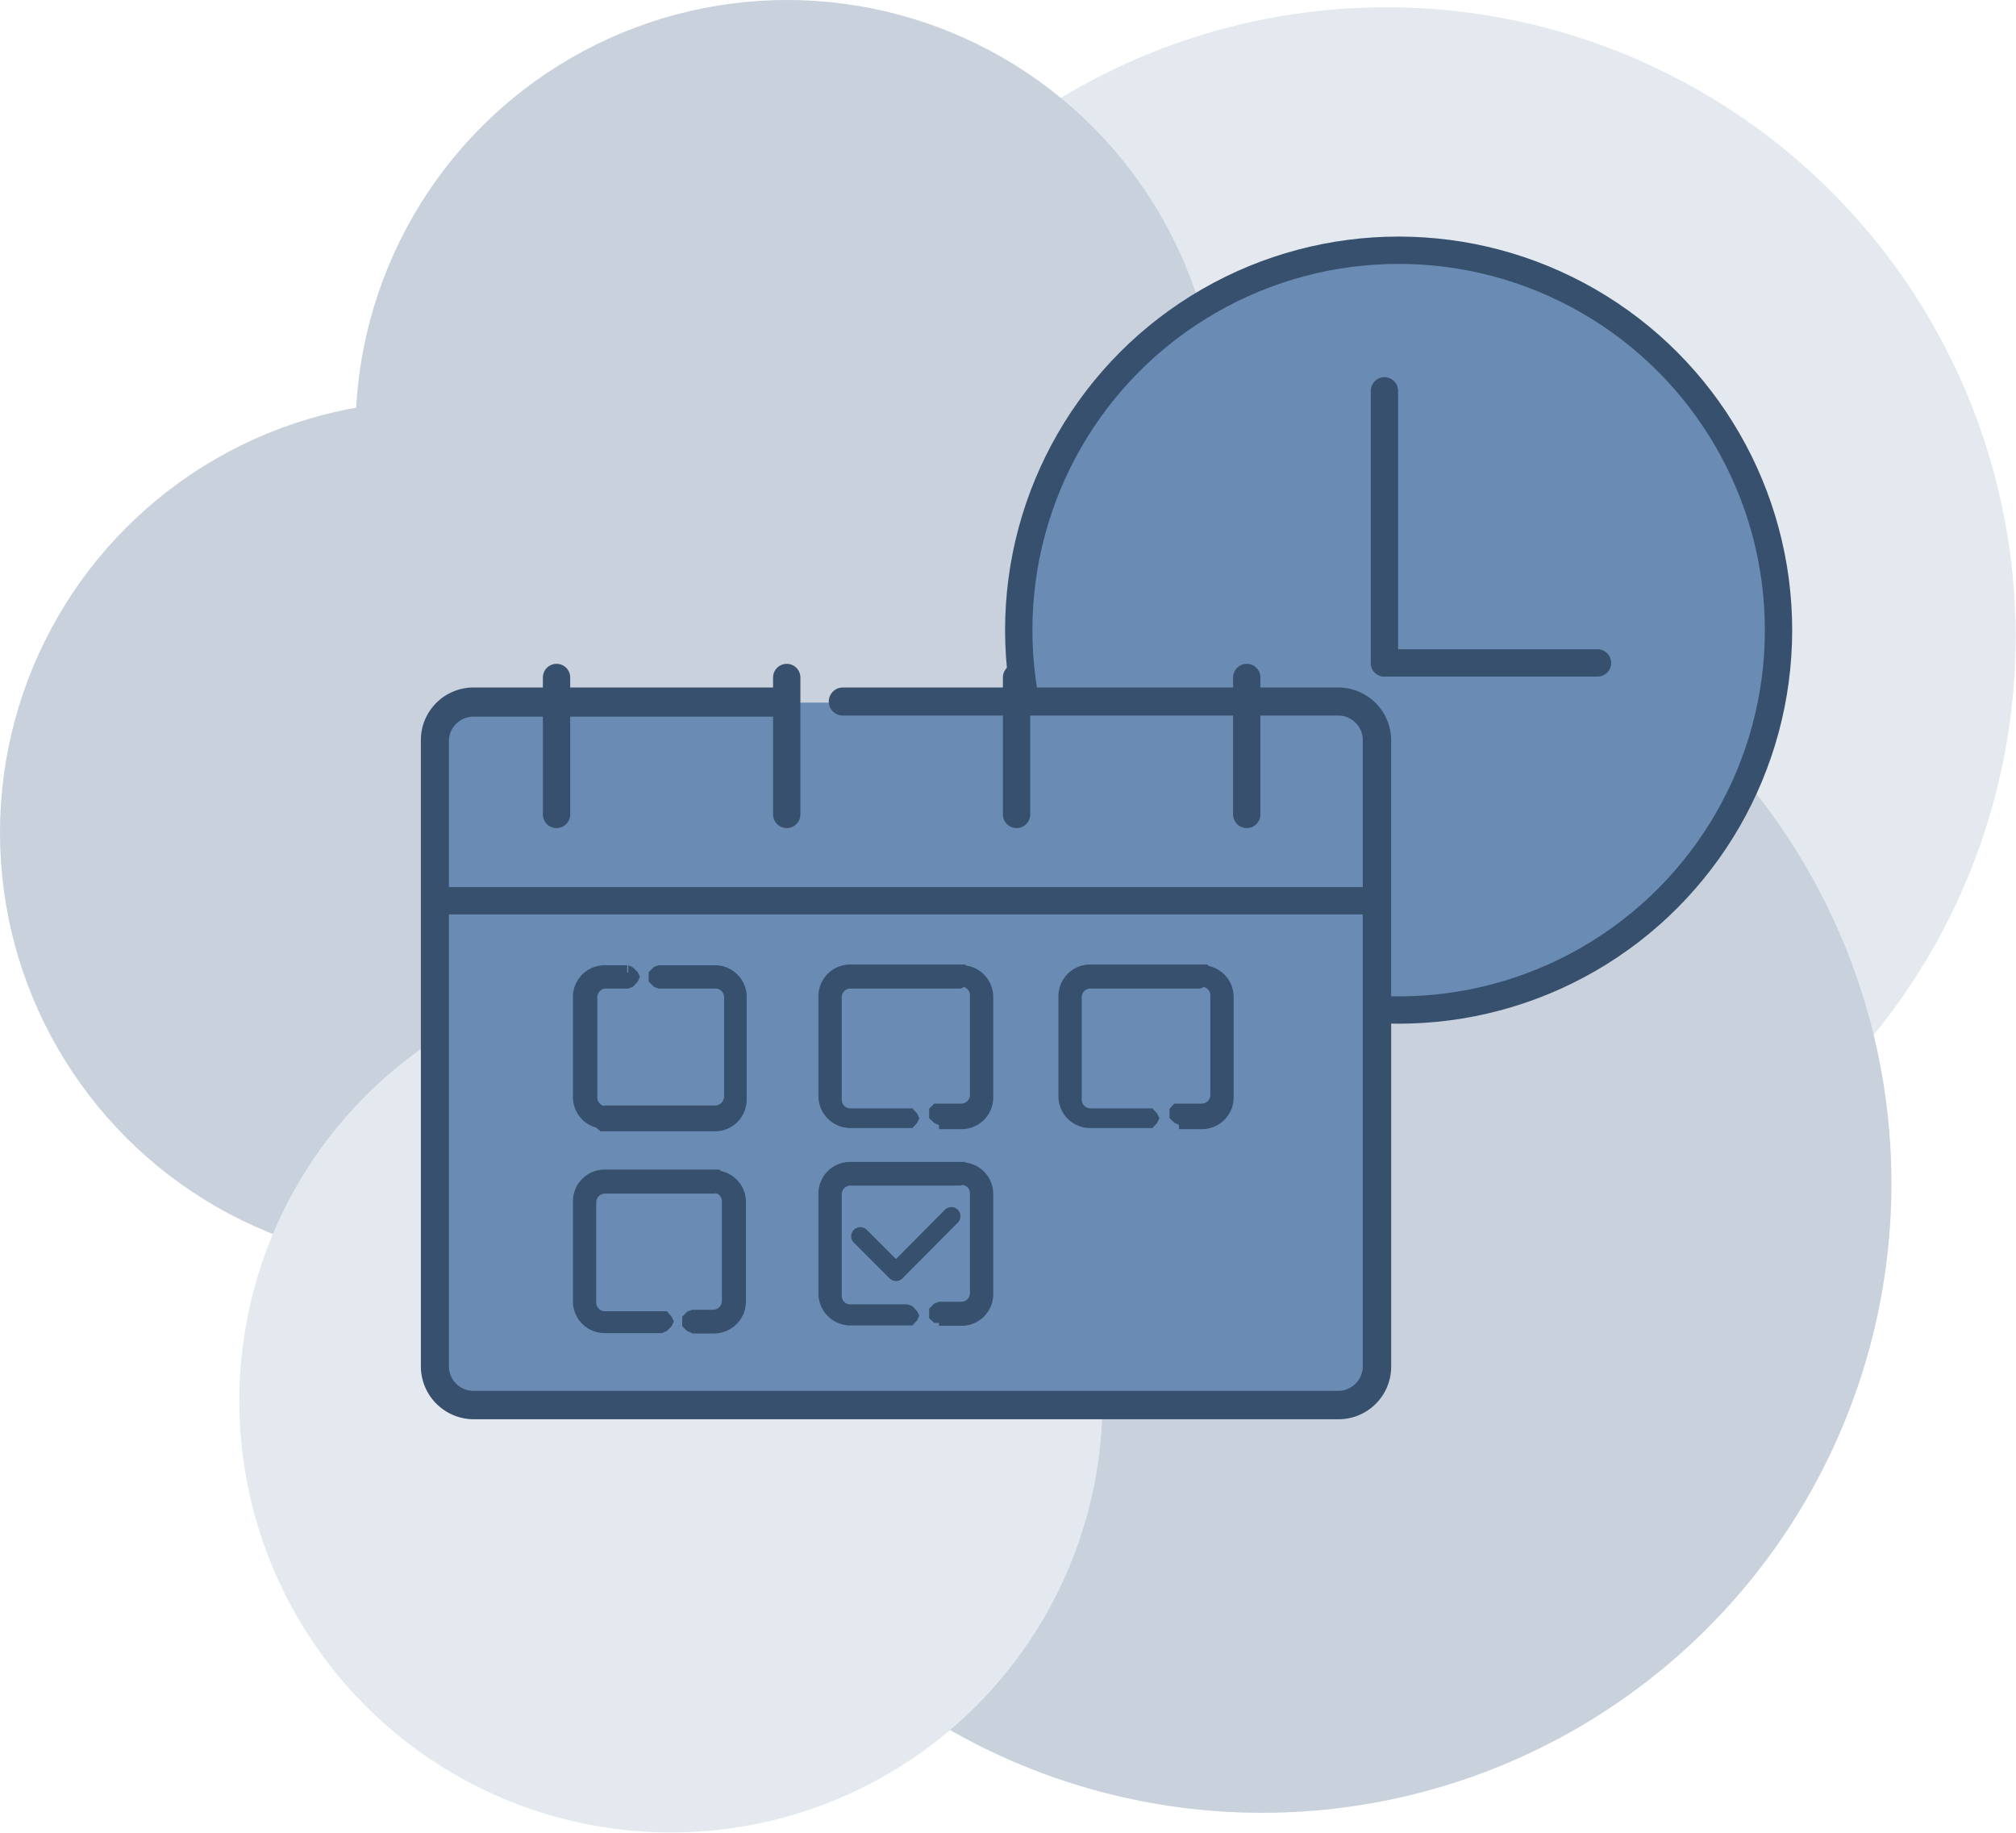
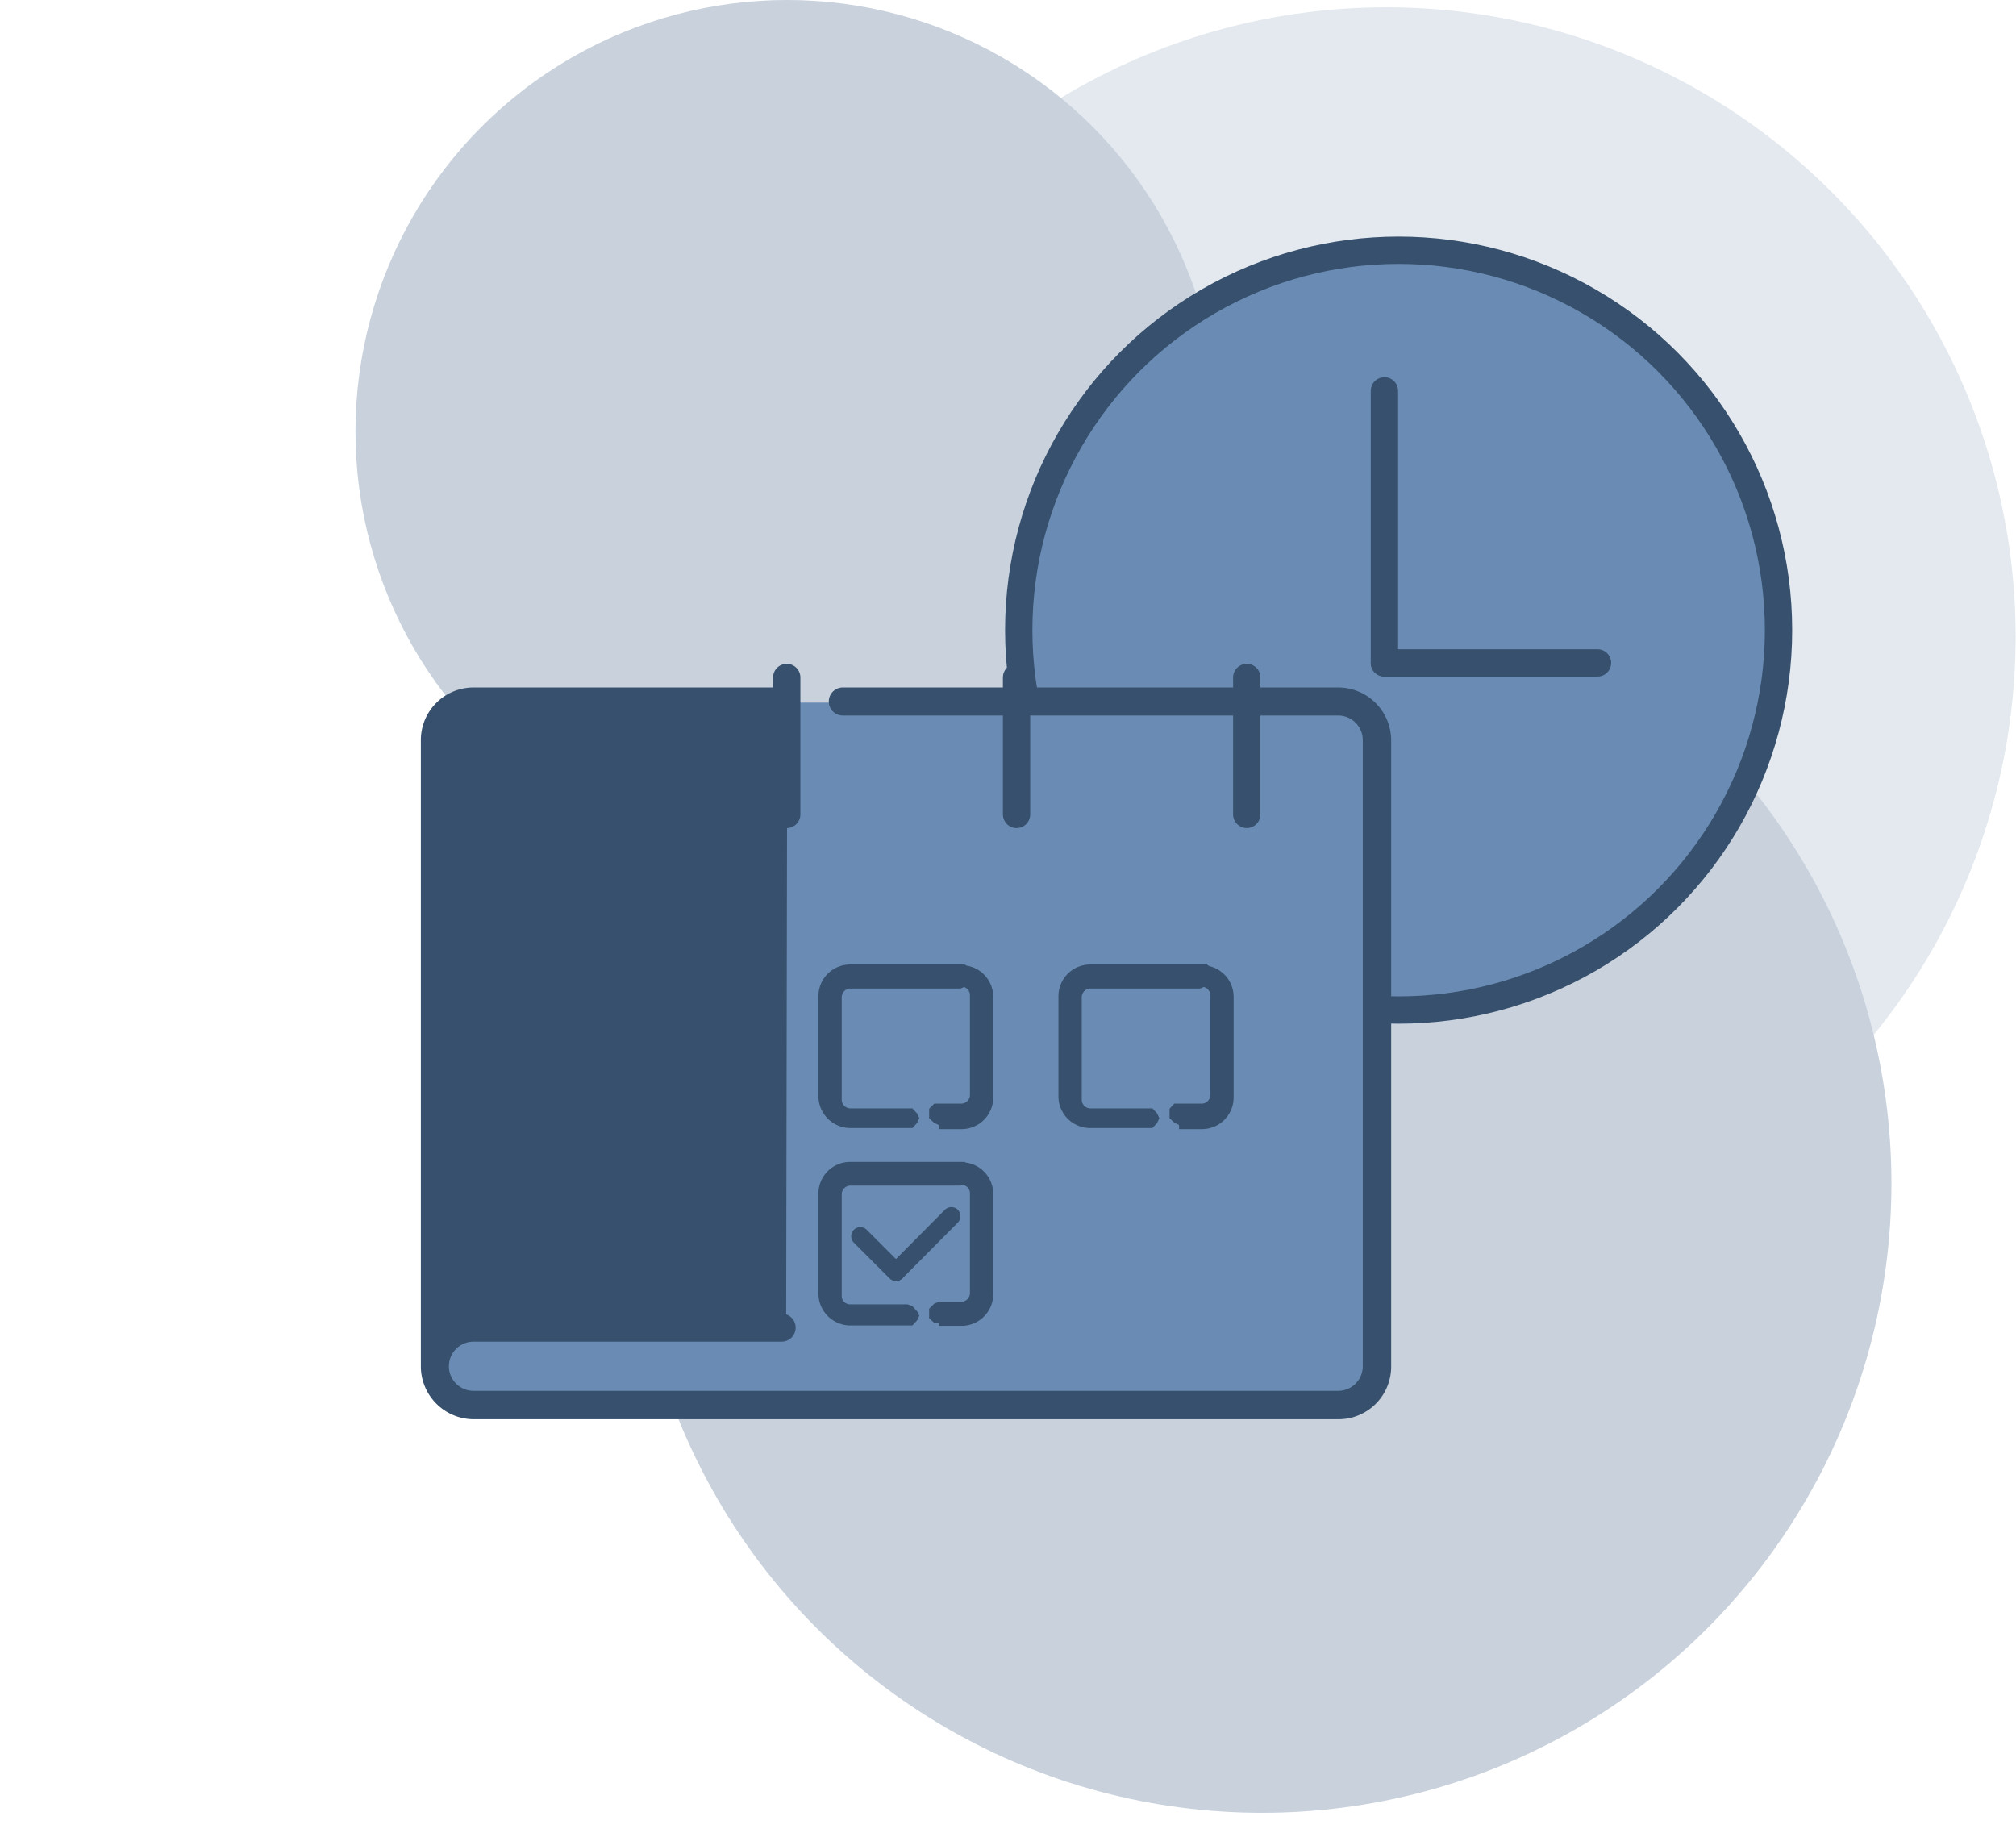
<svg xmlns="http://www.w3.org/2000/svg" viewBox="0 0 55.35 50.32">
  <defs>
    <style>.cls-1{fill:#e3e9ef;}.cls-2{fill:#c8d1dc;}.cls-3{fill:#6a8cb4;}.cls-4,.cls-7,.cls-8{fill:none;}.cls-4,.cls-5,.cls-7,.cls-8{stroke:#37506d;}.cls-4,.cls-5{stroke-miterlimit:10;}.cls-4,.cls-7{stroke-width:0.75px;}.cls-5,.cls-6{fill:#37506d;}.cls-5{stroke-width:0.25px;}.cls-7,.cls-8{stroke-linecap:round;stroke-linejoin:round;}.cls-8{stroke-width:0.5px;}</style>
  </defs>
  <g id="Layer_2" data-name="Layer 2">
    <g id="Layer_1-2" data-name="Layer 1">
      <circle class="cls-1" cx="38.06" cy="17.48" r="17.28" />
      <circle class="cls-2" cx="34.65" cy="32.49" r="17.28" />
-       <circle class="cls-2" cx="11.85" cy="22.86" r="11.85" />
      <circle class="cls-2" cx="21.61" cy="11.85" r="11.85" />
-       <circle class="cls-1" cx="18.42" cy="38.46" r="11.85" />
      <circle class="cls-3" cx="38.4" cy="17.3" r="10.43" />
      <circle class="cls-4" cx="38.4" cy="17.3" r="10.43" />
      <path class="cls-3" d="M37.8,37.52V20.35a1.07,1.07,0,0,0-1.06-1.06H13A1.07,1.07,0,0,0,12,20.34V37.51A1.05,1.05,0,0,0,13,38.57H36.74A1.05,1.05,0,0,0,37.8,37.52Z" />
-       <path class="cls-5" d="M21.49,19H13a1.32,1.32,0,0,0-1.32,1.32V37.52A1.33,1.33,0,0,0,13,38.84H36.75a1.32,1.32,0,0,0,1.32-1.32V20.34A1.33,1.33,0,0,0,36.74,19H23.14a.26.26,0,1,0,0,.52h13.6a.8.8,0,0,1,.8.8V37.51a.8.8,0,0,1-.8.8H13a.8.8,0,0,1-.8-.8V20.35a.8.8,0,0,1,.8-.8h8.46a.26.26,0,0,0,0-.52Z" />
+       <path class="cls-5" d="M21.49,19H13a1.32,1.32,0,0,0-1.32,1.32V37.52A1.33,1.33,0,0,0,13,38.84H36.75a1.32,1.32,0,0,0,1.32-1.32V20.34A1.33,1.33,0,0,0,36.74,19H23.14a.26.26,0,1,0,0,.52h13.6a.8.8,0,0,1,.8.8V37.51a.8.8,0,0,1-.8.8H13a.8.8,0,0,1-.8-.8a.8.8,0,0,1,.8-.8h8.46a.26.26,0,0,0,0-.52Z" />
      <path class="cls-6" d="M17.22,26.69H16.6a.69.69,0,0,0-.69.69v2.74a.69.69,0,0,0,.69.69v-.14l-.06.13h.06v-.14l-.06.13h3.1a.69.69,0,0,0,.69-.69V27.37a.69.69,0,0,0-.69-.69H18.08l-.14.13.14.14h1.57a.42.42,0,0,1,.42.42v2.74a.42.42,0,0,1-.42.42h-3v.13l.05-.12h-.05a.42.42,0,0,1-.42-.42V27.38A.42.42,0,0,1,16.6,27h.62l.13-.14Z" />
      <path class="cls-6" d="M17.22,26.69V26.5H16.6a.87.87,0,0,0-.87.88v2.74a.87.87,0,0,0,.88.87l.13,0,.05-.13v-.14l-.15-.18-.2.11-.06.12v.16l.12.1h.06l.15,0,.07-.14v-.14l-.15-.18-.2.11-.06.12v.16l.12.1h3.14a.87.87,0,0,0,.87-.88V27.37a.87.87,0,0,0-.87-.87H18.08l-.13.05-.14.14,0,.13,0,.13.14.14.13.05h1.57a.24.24,0,0,1,.23.23v2.74a.25.25,0,0,1-.24.24h-3a.19.19,0,0,0-.19.19v.13l.15.18.2-.1.06-.13v-.16l-.13-.09h-.09a.24.24,0,0,1-.24-.23V27.38a.24.24,0,0,1,.23-.24h.62l.13-.05.13-.14.06-.13-.06-.13-.13-.13-.13-.06v.19l-.13.13h0l.13.13v-.19H16.6a.6.6,0,0,0-.6.61v2.74a.6.6,0,0,0,.61.6v-.18l0,.18h.05l0-.18-.17-.08,0,.13.17.07h.18v-.13h-.18v.18h3a.6.6,0,0,0,.6-.61V27.37a.6.6,0,0,0-.6-.6h-1.5l-.08-.08-.13.13.13.13.08-.08h1.5a.5.5,0,0,1,.5.5v2.74a.51.51,0,0,1-.51.51H16.59l0,.18.17.07.05-.12-.16-.08h-.19v.14h.19l0-.18h-.05l0,.18.17.07.05-.12-.16-.08h-.19v.14h.19v-.19a.5.5,0,0,1-.51-.5V27.38a.51.51,0,0,1,.5-.51h.62v-.18l-.13.13Z" />
      <path class="cls-6" d="M25.78,30.8h.61a.69.69,0,0,0,.69-.69V27.37a.69.69,0,0,0-.69-.69v.14l.05-.13h-.05v.14l.05-.13H23.35a.69.69,0,0,0-.69.69v2.74a.69.69,0,0,0,.69.69h1.57l.13-.13-.13-.14H23.35a.42.42,0,0,1-.42-.42V27.38a.42.42,0,0,1,.42-.42h3v-.13l-.05.12h.05a.42.42,0,0,1,.42.42v2.74a.42.42,0,0,1-.42.42h-.61l-.14.14Z" />
      <path class="cls-6" d="M25.78,30.8V31h.61a.87.87,0,0,0,.88-.88V27.37a.87.87,0,0,0-.87-.87l-.13.05-.05.13v.14l.14.18.21-.11.05-.12v-.16l-.13-.1h-.05l-.16,0-.06.14v.14l.14.18.21-.11.05-.12v-.16l-.13-.1H23.35a.87.87,0,0,0-.88.88v2.74a.88.88,0,0,0,.88.87h1.57l.13,0,.13-.14.06-.13-.06-.13-.13-.14-.13,0H23.35a.24.24,0,0,1-.24-.23V27.38a.24.24,0,0,1,.24-.24h3a.19.19,0,0,0,.18-.19v-.13l-.14-.18-.21.1,0,.13V27l.13.09h.09a.23.23,0,0,1,.23.23v2.74a.24.24,0,0,1-.24.24h-.61l-.13,0-.14.14v.26l.14.13.13.06V30.8l.13-.13h0l-.13-.13v.19h.61a.61.61,0,0,0,.61-.61V27.37a.6.6,0,0,0-.6-.6V27l0-.18h-.06l0,.18.16.08.06-.13-.17-.07h-.18V27h.18v-.18h-3a.61.61,0,0,0-.61.61v2.74a.61.61,0,0,0,.61.6h1.49l.08.08.13-.13-.13-.13-.08.08H23.35a.5.5,0,0,1-.51-.5V27.38a.51.51,0,0,1,.51-.51h3.06l0-.18-.16-.07-.06.12.17.08h.18v-.14h-.18l0,.18h.06l0-.18-.16-.07-.06.12.17.08h.18v-.14h-.18v.19a.51.51,0,0,1,.51.5v2.74a.51.51,0,0,1-.51.51h-.61v.18l.13-.13Z" />
-       <path class="cls-6" d="M32.37,30.8H33a.69.69,0,0,0,.69-.69V27.37a.69.69,0,0,0-.69-.69v.14l.05-.13H33v.14l.05-.13h-3.1a.69.69,0,0,0-.69.69v2.74a.69.69,0,0,0,.69.69h1.57l.13-.13-.13-.14H29.94a.42.42,0,0,1-.42-.42V27.38a.42.42,0,0,1,.42-.42h3v-.13l-.06.12H33a.42.42,0,0,1,.42.42v2.74a.42.42,0,0,1-.42.42h-.61l-.14.14Z" />
      <path class="cls-6" d="M32.37,30.8V31H33a.87.87,0,0,0,.87-.88V27.37A.87.87,0,0,0,33,26.5l-.13.05-.06.13v.14l.15.18.21-.11.05-.12v-.16l-.13-.1h0l-.16,0-.07.14v.14l.15.18.21-.11.05-.12v-.16l-.13-.1H29.93a.87.87,0,0,0-.87.88v2.74a.87.87,0,0,0,.88.87h1.57l.13,0,.13-.14.06-.13-.06-.13-.13-.14-.13,0H29.93a.24.24,0,0,1-.23-.23V27.38a.24.24,0,0,1,.23-.24h3a.19.19,0,0,0,.18-.19v-.13L33,26.64l-.21.1-.06.13V27l.13.09H33a.24.24,0,0,1,.23.23v2.74a.24.24,0,0,1-.24.24h-.61l-.14,0-.13.14v.26l.14.13.13.06V30.8l.13-.13h0l-.13-.13v.19H33a.6.6,0,0,0,.6-.61V27.37a.6.6,0,0,0-.6-.6V27l0-.18H33l0,.18.17.08.06-.13L33,26.82h-.19V27H33v-.18h-3a.6.6,0,0,0-.6.61v2.74a.6.6,0,0,0,.61.6h1.49l.08.08.13-.13-.13-.13-.08.08H29.94a.5.5,0,0,1-.51-.5V27.38a.5.5,0,0,1,.5-.51H33l0-.18-.17-.07,0,.12.17.08h.18v-.14H33l0,.18H33l0-.18-.17-.07,0,.12.17.08h.18v-.14H33v.19a.5.5,0,0,1,.5.5v2.74a.51.51,0,0,1-.51.51h-.61v.18l.13-.13Z" />
      <path class="cls-6" d="M19,36.42h.61a.69.69,0,0,0,.69-.69V33a.69.69,0,0,0-.69-.69v.13l.05-.12h-.05v.13l.05-.12H16.6a.7.7,0,0,0-.69.69v2.75a.69.69,0,0,0,.69.69h1.57l.13-.13-.13-.14H16.61a.41.41,0,0,1-.42-.41V33a.43.43,0,0,1,.42-.42h3v-.13l-.06.12h.06a.42.42,0,0,1,.42.42v2.74a.42.42,0,0,1-.42.42H19l-.14.14Z" />
      <path class="cls-6" d="M19,36.42v.19h.61a.88.88,0,0,0,.87-.88V33a.87.87,0,0,0-.87-.87l-.13.05-.06.13v.13l.15.19.21-.11.05-.12v-.16l-.13-.1h0l-.16,0-.07.14v.13l.15.19.21-.11.05-.12v-.16l-.13-.1H16.6a.87.87,0,0,0-.87.87v2.75a.87.87,0,0,0,.88.87h1.57l.13-.06.13-.13.06-.13-.06-.13L18.31,36,18.18,36H16.61a.24.24,0,0,1-.24-.23V33a.24.24,0,0,1,.23-.23h3a.19.19,0,0,0,.18-.19v-.13l-.14-.18-.21.1-.06.12v.16l.13.1h.09a.23.23,0,0,1,.23.23v2.74a.25.25,0,0,1-.24.24H19l-.13.05-.14.14v.26l.13.13.14.06v-.19l.13-.13h0L19,36.15v.19h.61a.61.61,0,0,0,.6-.61V33a.6.6,0,0,0-.6-.6v.18l0-.18h-.06l0,.18.17.08.06-.13-.17-.07h-.19v.13h.19v-.18h-3a.6.6,0,0,0-.6.6v2.75a.6.6,0,0,0,.61.6H18.1l.08.08.13-.13-.13-.13-.08.08H16.61a.51.51,0,0,1-.51-.5V33a.51.51,0,0,1,.5-.5h3.06l0-.18-.17-.07-.05.12.17.07h.18V32.3h-.18l0,.18h.05l0-.18-.17-.07-.05.12.17.07h.18V32.3h-.18v.18a.5.5,0,0,1,.5.51v2.74a.51.51,0,0,1-.51.51H19v.18l.13-.13Z" />
      <path class="cls-6" d="M25.78,36.22h.61a.69.69,0,0,0,.69-.69V32.78a.69.69,0,0,0-.69-.69v.14l.05-.13h-.05v.14l.05-.13H23.35a.69.69,0,0,0-.69.69v2.74a.69.69,0,0,0,.69.69h1.57l.13-.14-.13-.14H23.35a.42.42,0,0,1-.42-.42V32.79a.42.42,0,0,1,.42-.42h3v-.13l-.05.12h.05a.42.42,0,0,1,.42.42v2.74a.42.42,0,0,1-.42.42h-.61l-.14.14.14.13Z" />
      <path class="cls-6" d="M25.78,36.22v.18h.61a.87.87,0,0,0,.88-.88V32.78a.87.87,0,0,0-.87-.87l-.13.05-.05.13v.14l.14.18.21-.11.05-.12V32l-.13-.1h-.05l-.16,0-.06.14v.14l.14.18.21-.11.05-.12V32l-.13-.1H23.35a.87.87,0,0,0-.88.88v2.74a.88.88,0,0,0,.88.87h1.57l.13,0,.13-.14.06-.13L25.18,36l-.13-.14-.13-.05H23.35a.23.23,0,0,1-.24-.23V32.79a.24.24,0,0,1,.24-.24h3a.18.18,0,0,0,.18-.19v-.13l-.14-.18-.21.1,0,.13v.16l.13.09h.09a.23.23,0,0,1,.23.23v2.74a.24.24,0,0,1-.24.24h-.61l-.13.05-.14.14v.26l.14.13.13-.13h-.19l.06.13.13,0v-.18H26l-.05-.13h0l-.13-.14v.19h.61a.61.61,0,0,0,.61-.61V32.78a.6.6,0,0,0-.6-.6v.18l0-.18h-.06l0,.18.16.08.06-.13-.17-.07h-.18v.13h.18v-.18h-3a.61.61,0,0,0-.61.61v2.74a.61.61,0,0,0,.61.6h1.49l.08.08.13-.13L24.92,36l-.08.08H23.35a.5.5,0,0,1-.51-.5V32.79a.51.51,0,0,1,.51-.51h3.06l0-.18L26.28,32l-.06.12.17.08h.18v-.14h-.18l0,.18h.06l0-.18L26.28,32l-.06.12.17.08h.18v-.14h-.18v.19a.51.51,0,0,1,.51.5v2.74a.51.51,0,0,1-.51.51h-.61v.19h0Z" />
-       <line class="cls-7" x1="15.28" y1="18.6" x2="15.28" y2="22.36" />
      <line class="cls-7" x1="21.6" y1="18.6" x2="21.6" y2="22.36" />
      <line class="cls-7" x1="27.91" y1="18.6" x2="27.91" y2="22.36" />
      <line class="cls-7" x1="34.23" y1="18.6" x2="34.23" y2="22.36" />
      <line class="cls-8" x1="26.12" y1="33.39" x2="24.61" y2="34.91" />
      <line class="cls-8" x1="24.6" y1="34.92" x2="23.62" y2="33.94" />
-       <line class="cls-4" x1="12.23" y1="24.73" x2="37.55" y2="24.73" />
      <line class="cls-7" x1="38.01" y1="18.2" x2="38.01" y2="10.73" />
      <line class="cls-7" x1="38.01" y1="18.2" x2="43.86" y2="18.2" />
    </g>
  </g>
</svg>